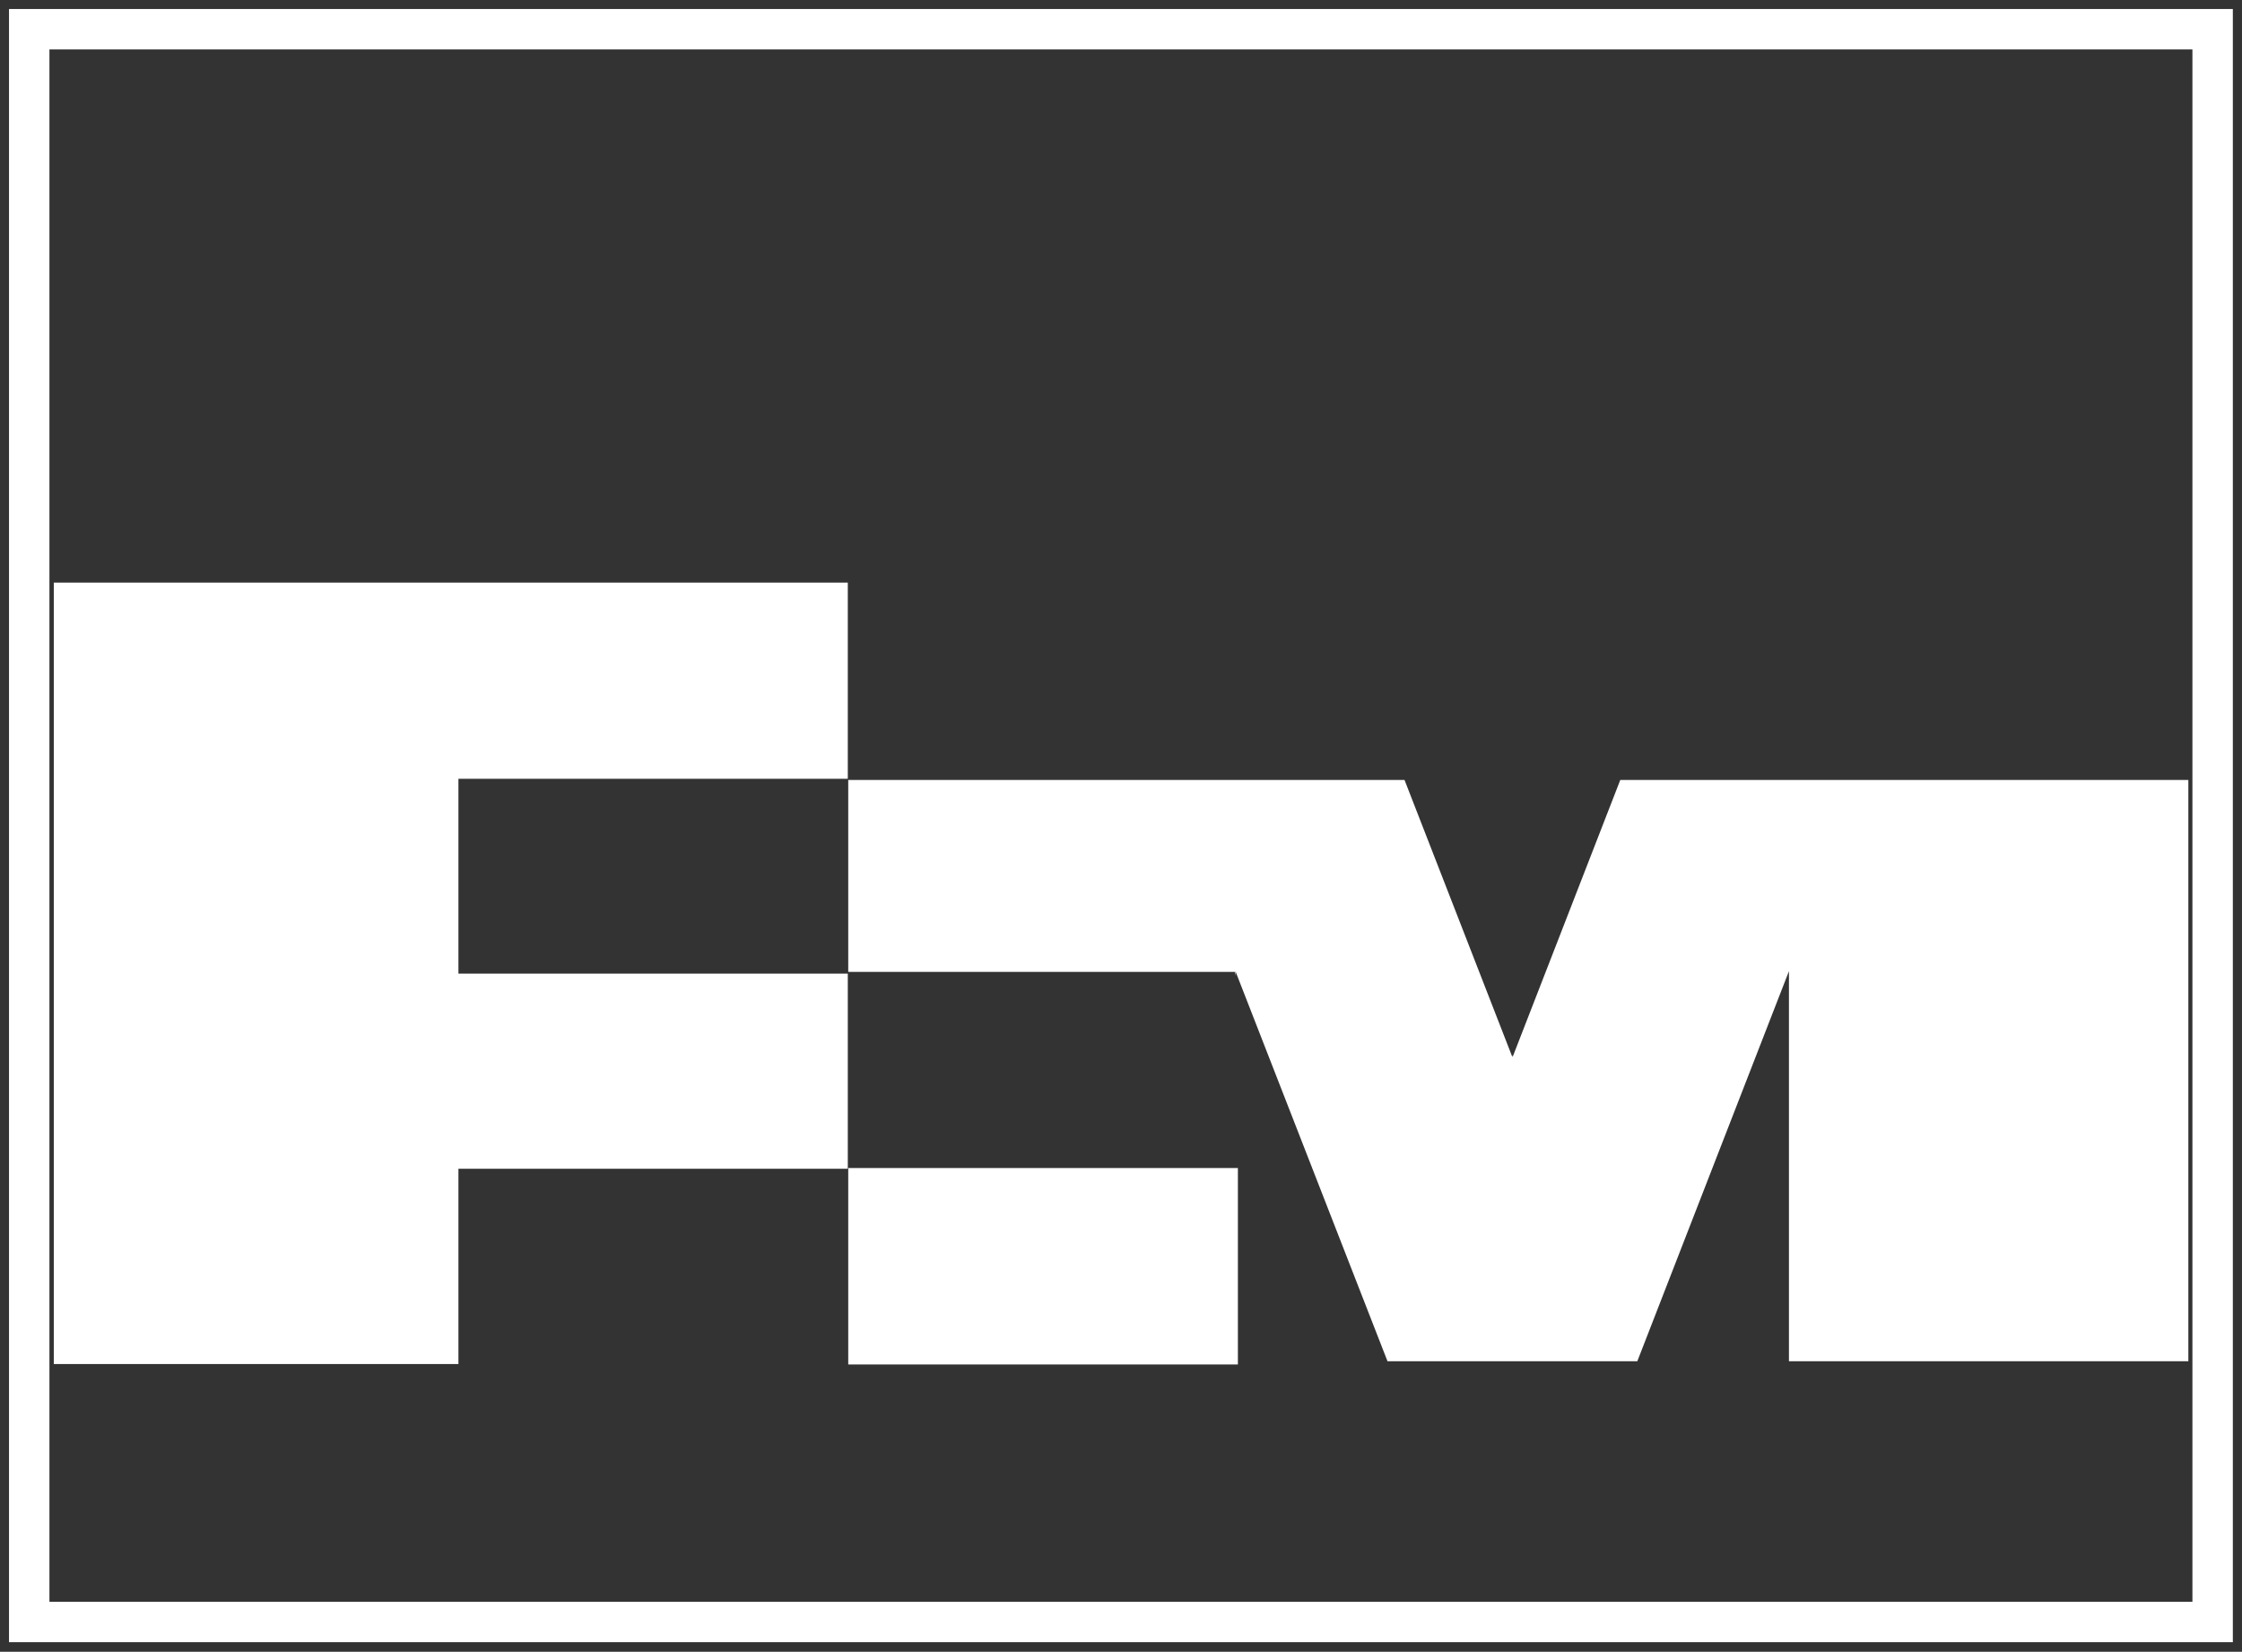
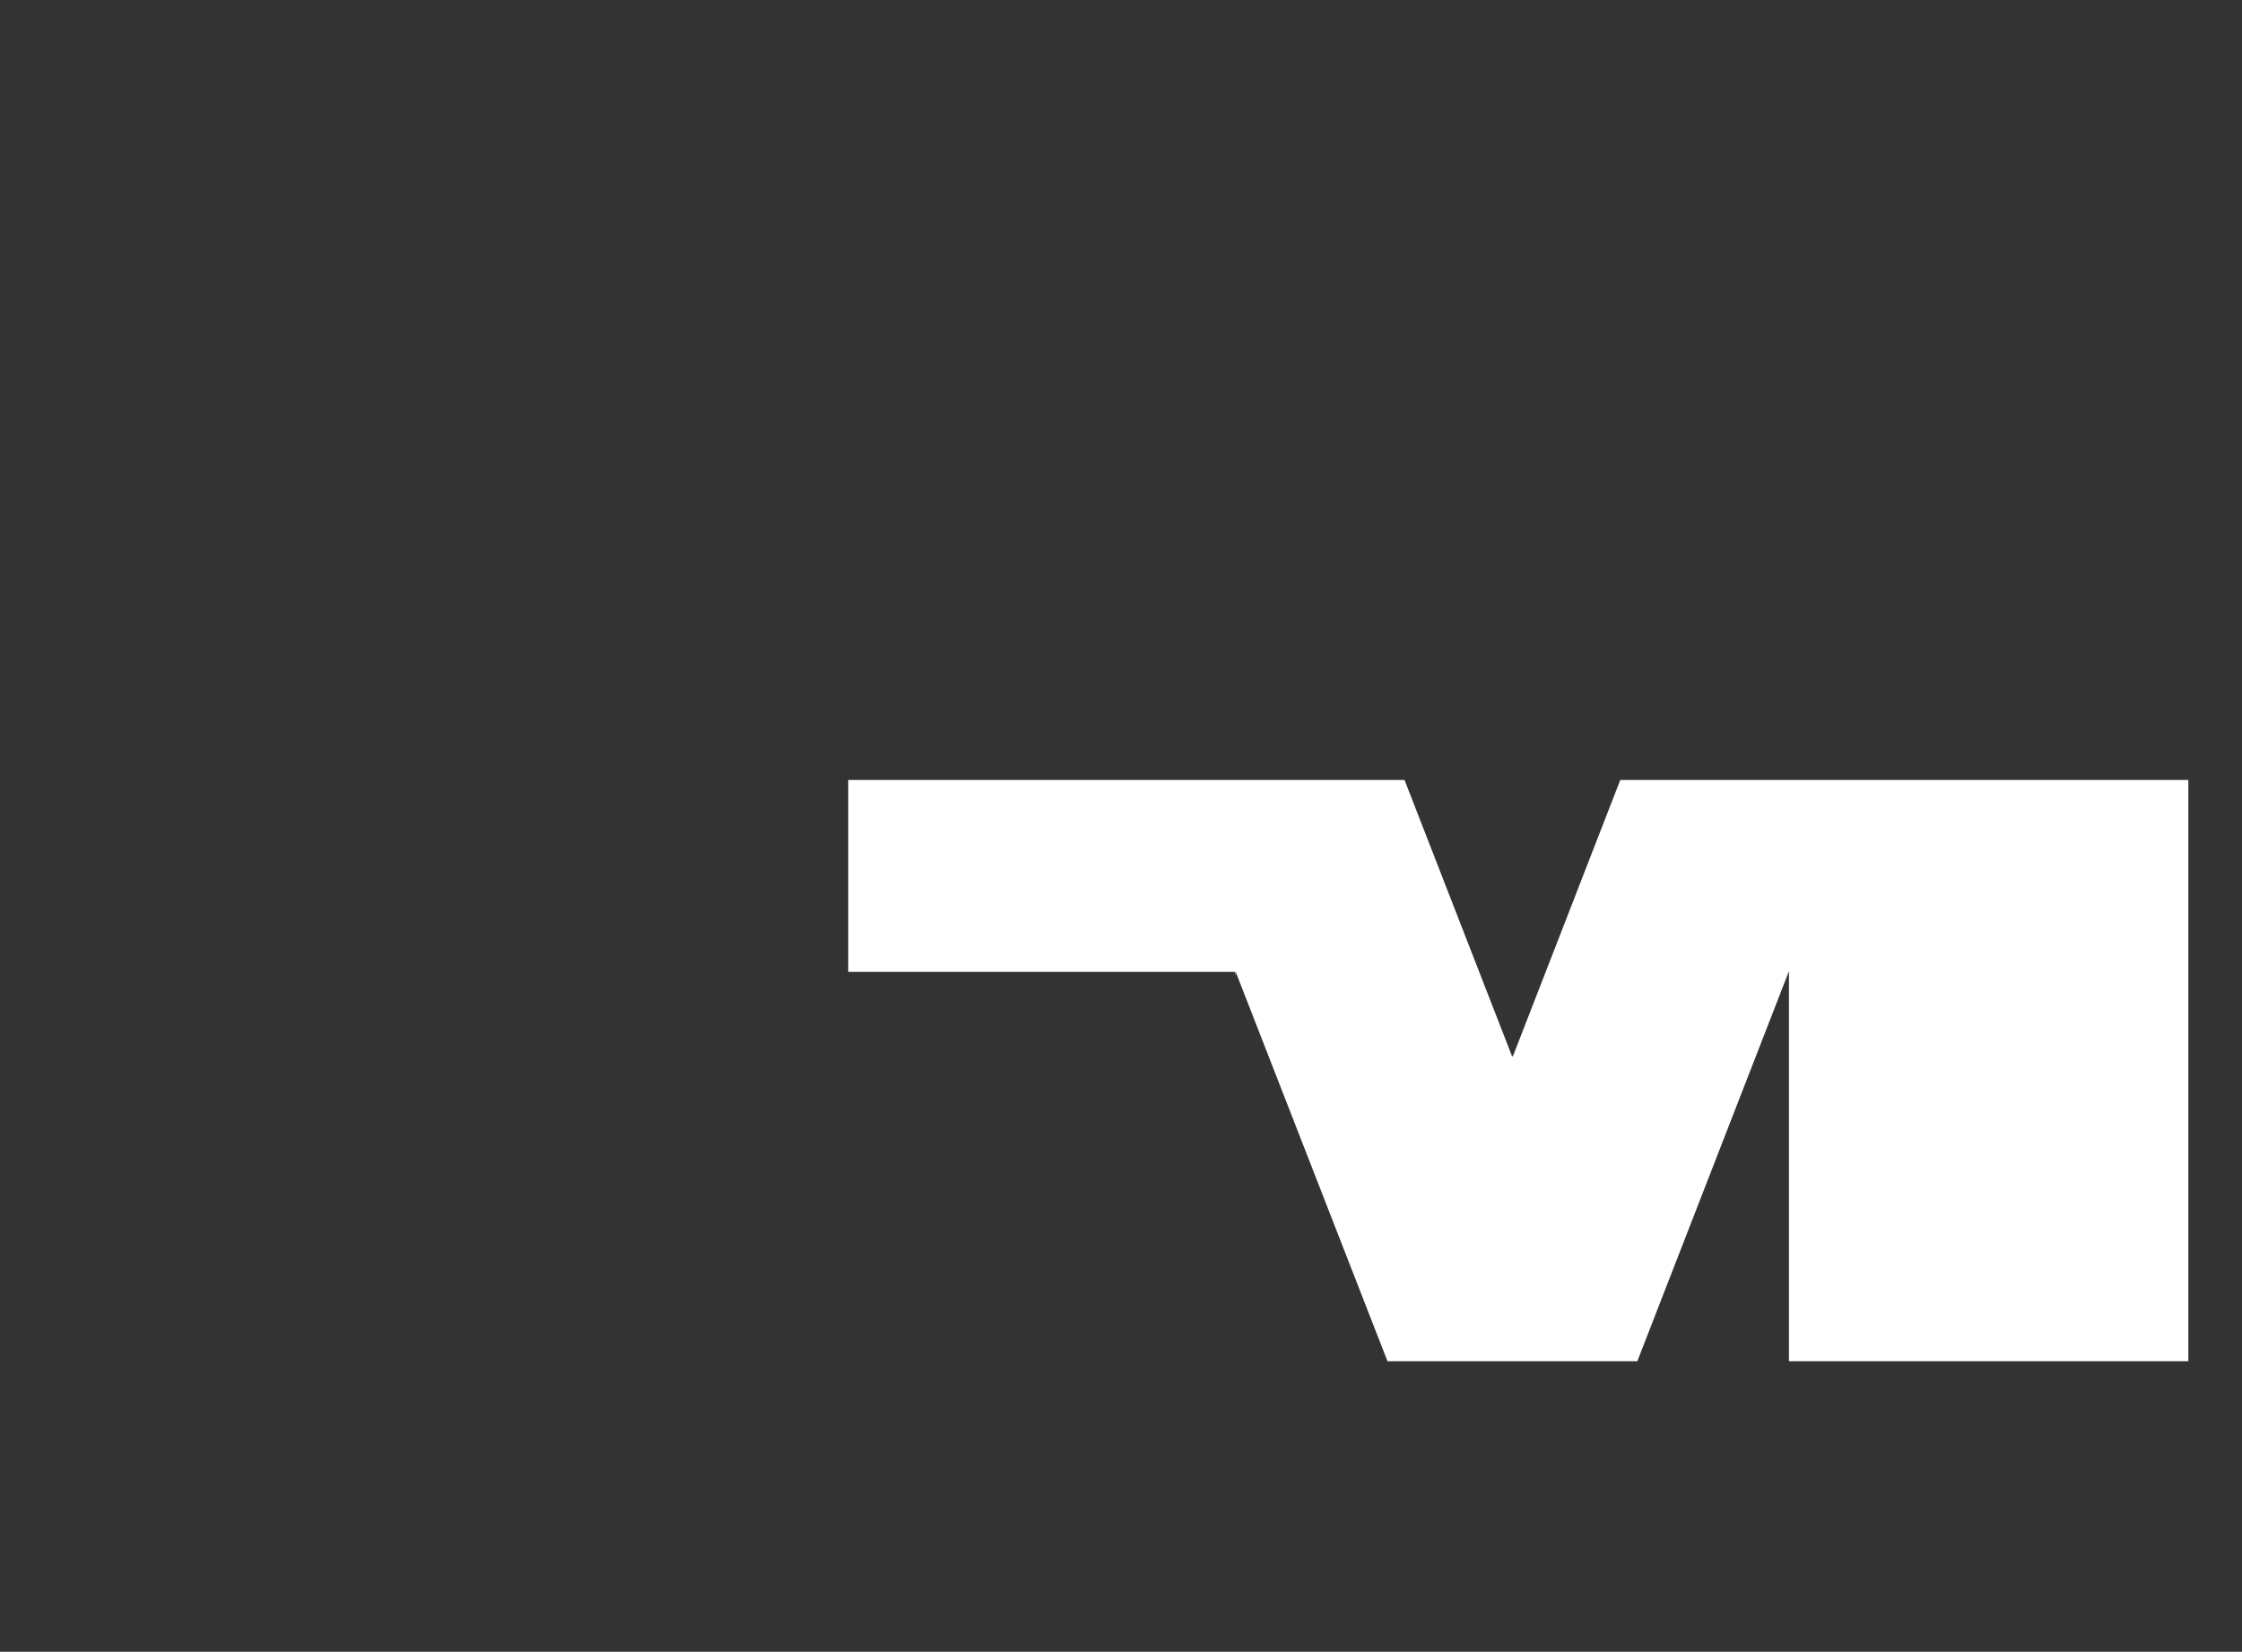
<svg xmlns="http://www.w3.org/2000/svg" version="1.2" viewBox="0 0 1542 1136" width="1542" height="1136">
  <rect x="0" y="0" width="1542" height="1136" fill="#333333" stroke="none" />
  <title>footer-logo-svg</title>
  <style>
		.s0 { fill: none;stroke: #ffffff;stroke-width: 27.8 } 
		.s1 { fill: #ffffff } 
	</style>
-   <path id="Layer" class="s0" d="m20.1 20.1h1501.7v1095.4h-1501.7z" />
-   <path id="Layer" class="s1" d="m583.4 803.3h268v135.1h-268z" />
  <path id="Layer" class="s1" d="m1114.4 536.4h390.7v399.8h-274.7v-268.3l-104.3 268.3h-171.8l-104.6-268.3v3.1l-0.5-2.6h-265.8v-132h382.6l74.1 190.4 0.3-1.4v1.4l74-190.4z" />
-   <path id="Layer" class="s1" d="m583.1 535.6h-267.8v134h267.8v134.2h-267.8v134.3h-278.3v-537.4h546.1v134.9z" />
</svg>